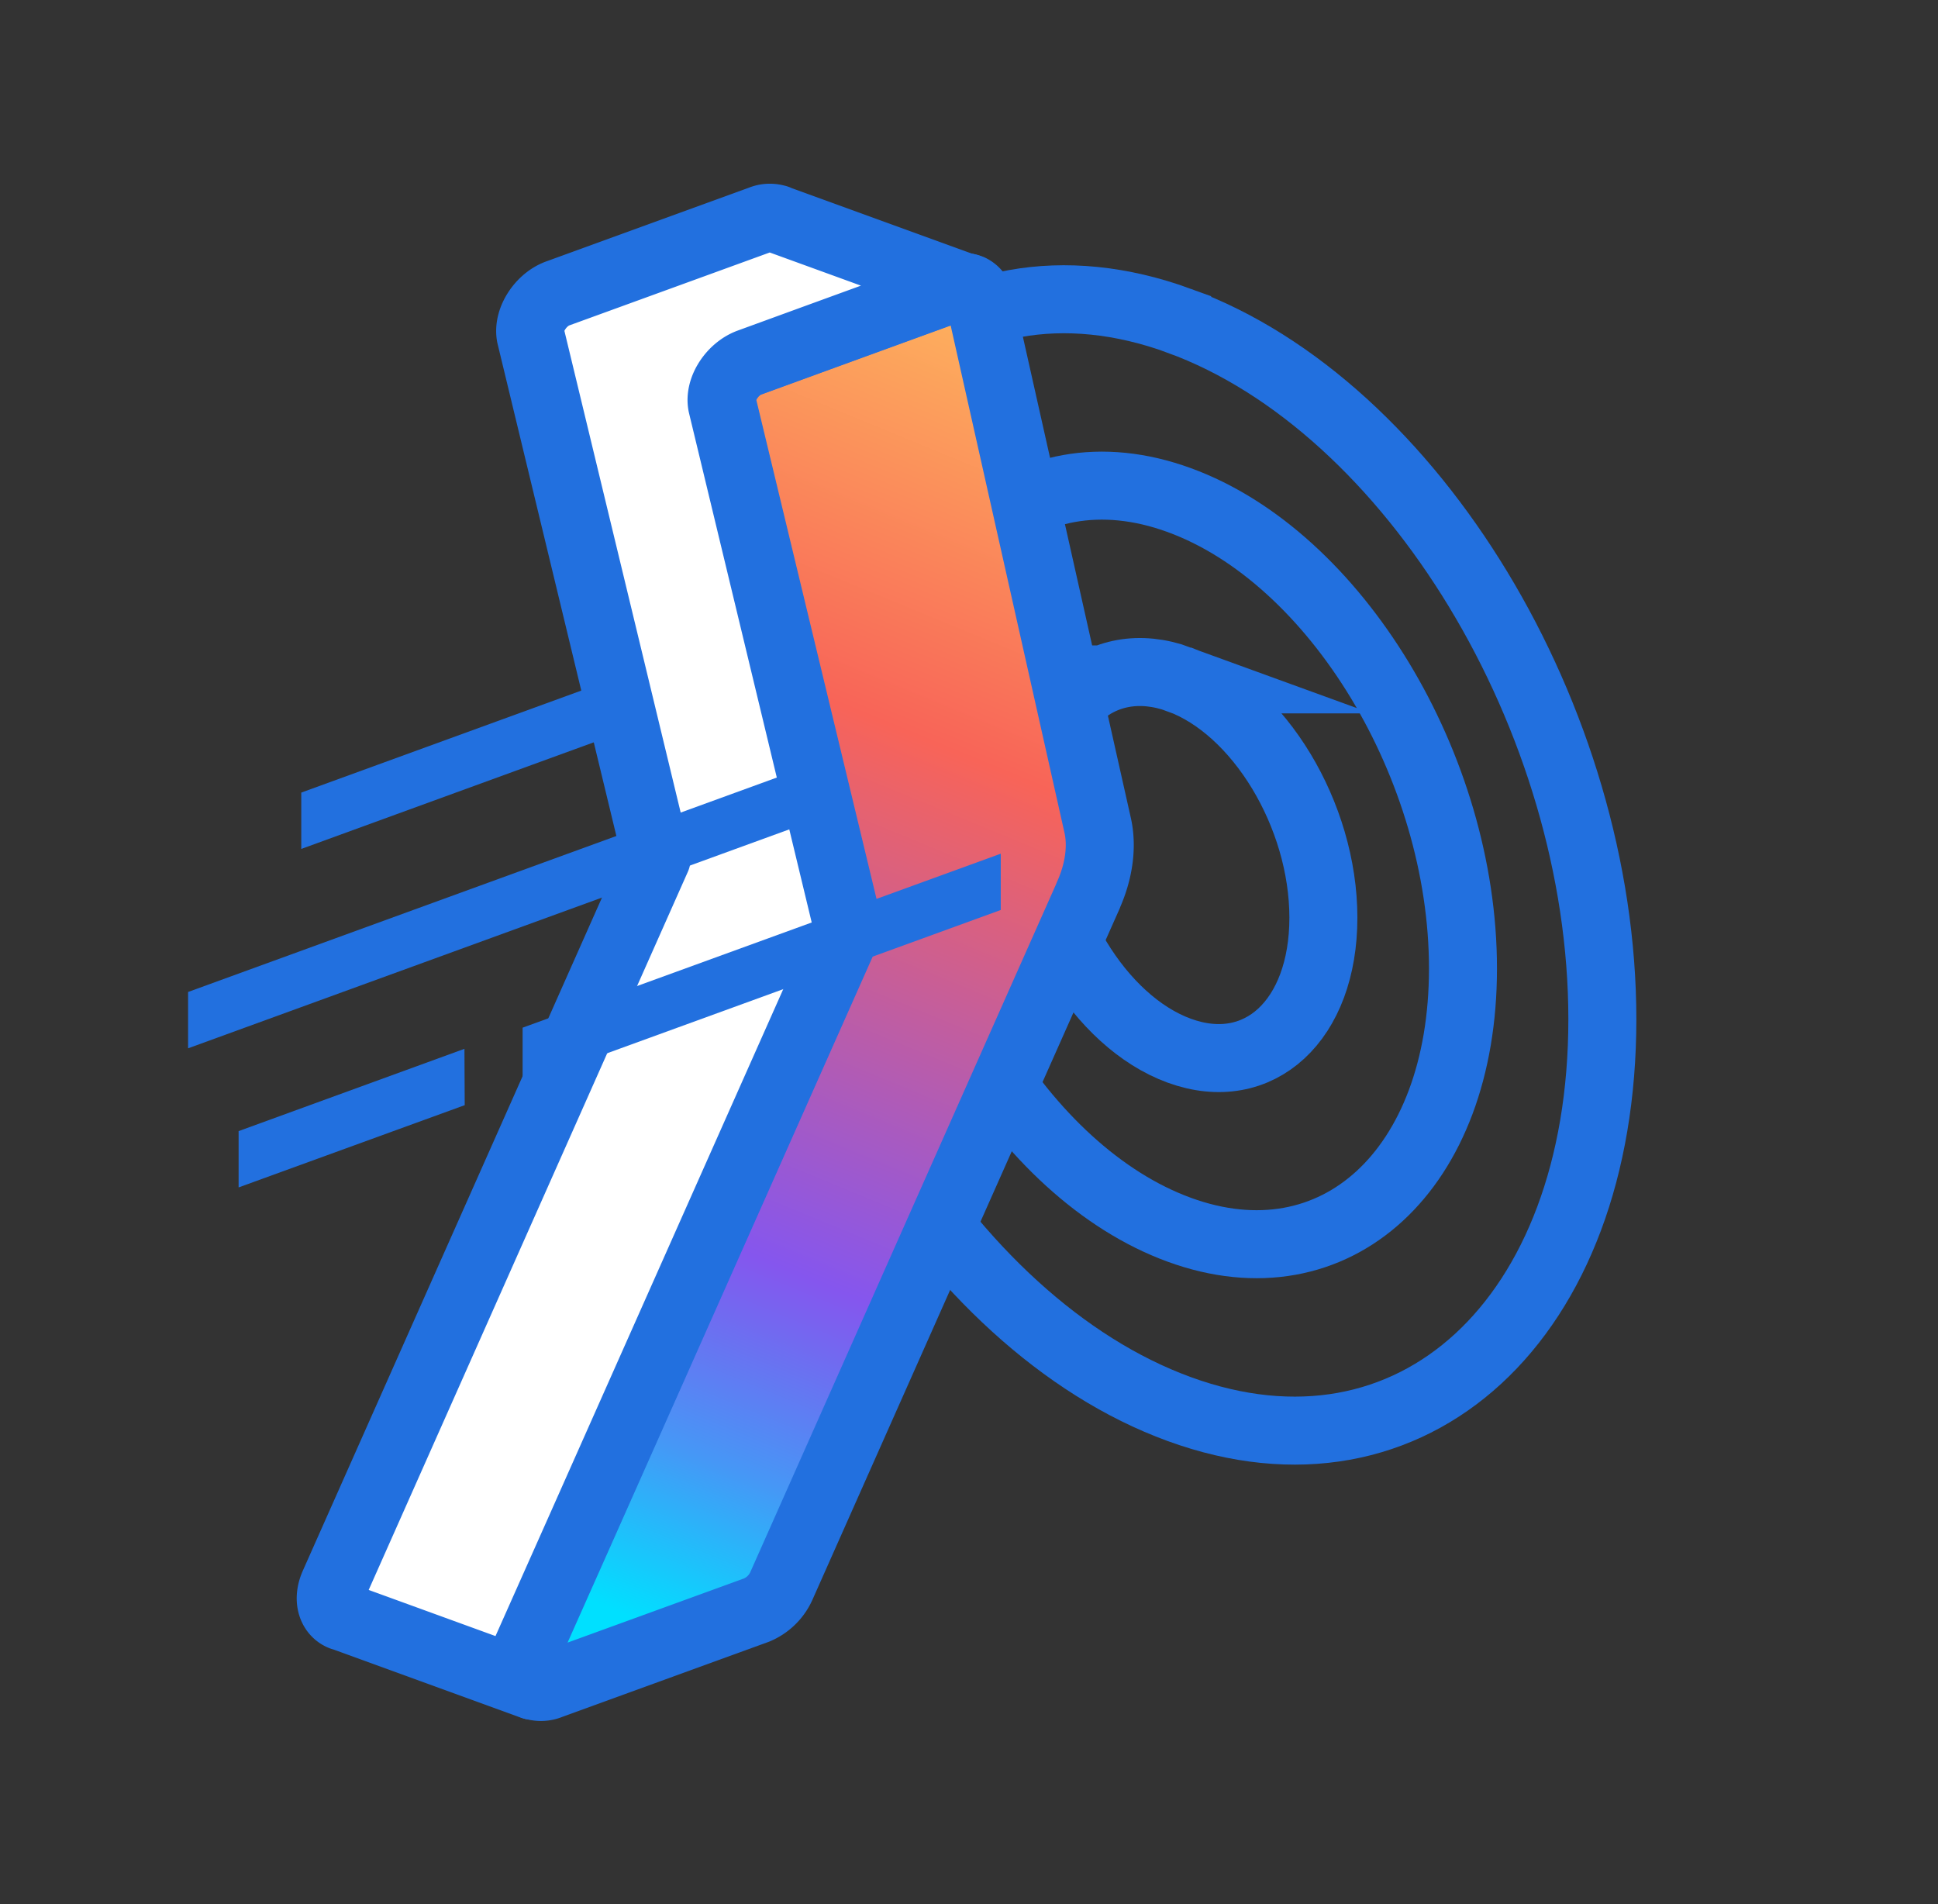
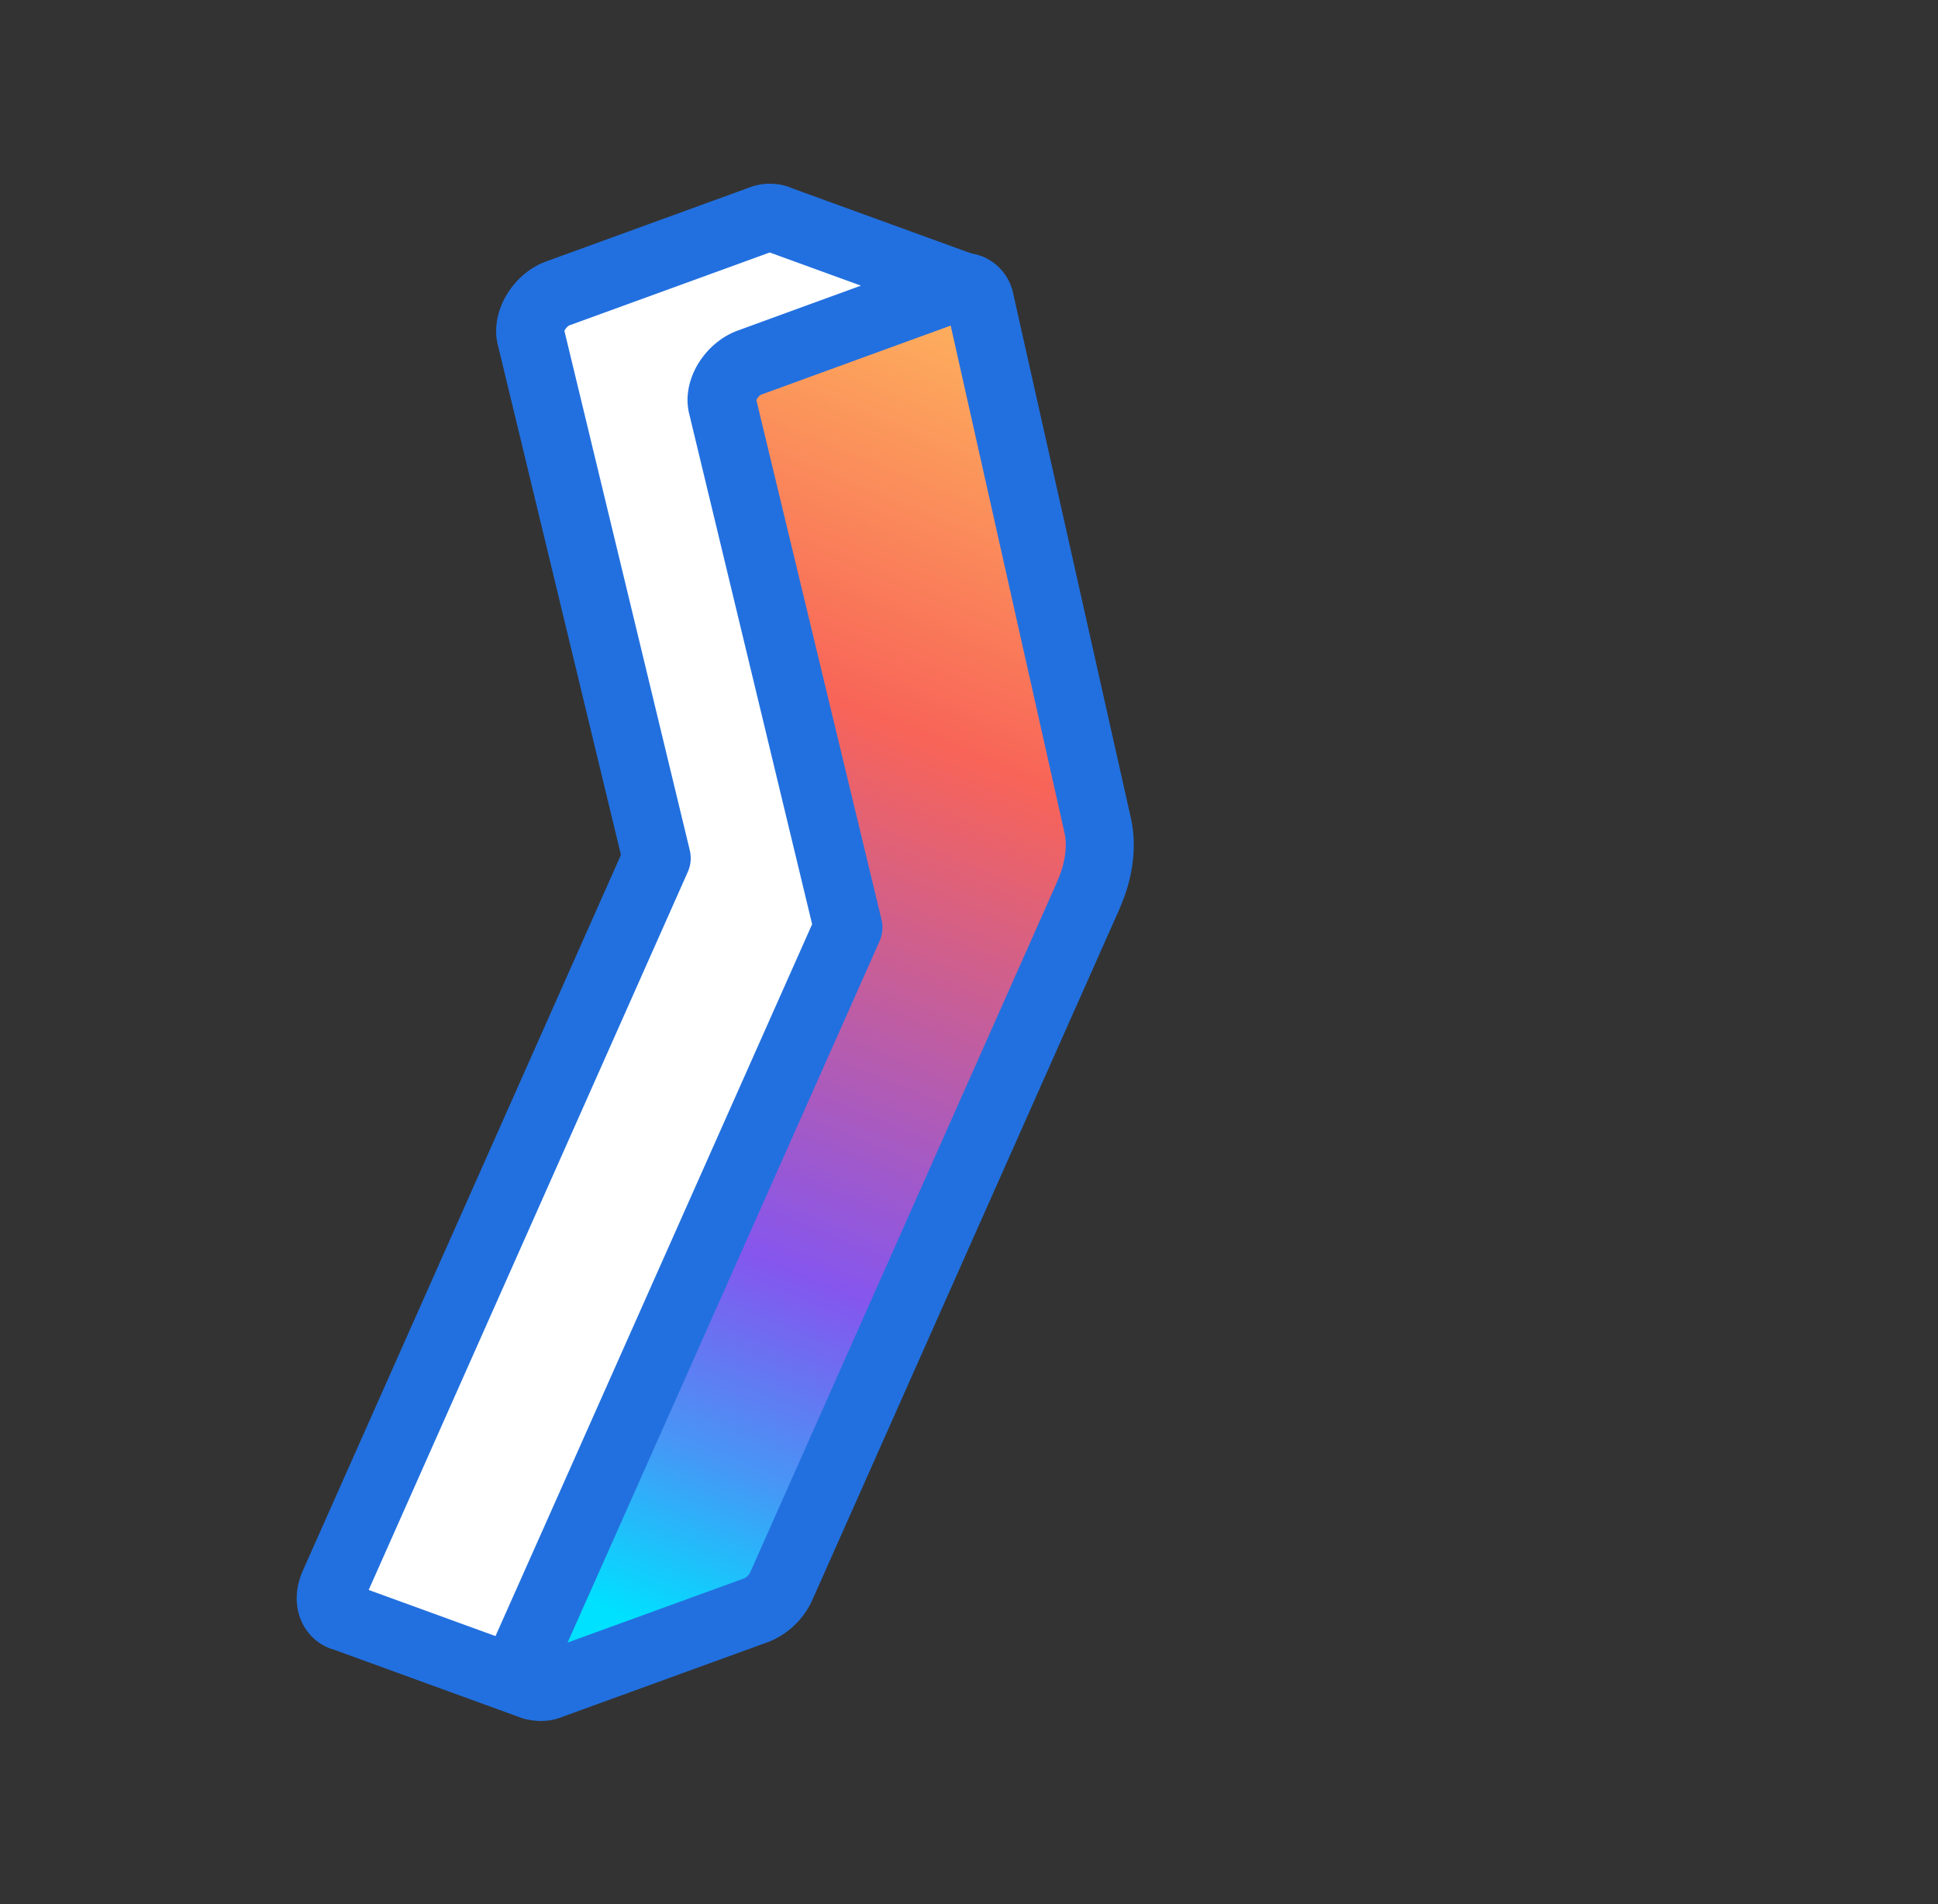
<svg xmlns="http://www.w3.org/2000/svg" width="57" height="56" fill="none" viewBox="0 0 57 56">
  <rect x="0" y="0" width="57" height="56" fill="#333333" stroke="none" />
-   <path stroke="#2270DF" stroke-miterlimit="10" stroke-width="2" d="M34.684 9.434C27.824 6.93 22.247 12.08 22.247 20.9c0 8.828 5.584 18.044 12.437 20.541 6.86 2.505 12.444-2.637 12.444-11.464 0-8.82-5.584-18.037-12.444-20.542Z" />
-   <path stroke="#2270DF" stroke-miterlimit="10" stroke-width="2" d="M34.684 14.708c-4.597-1.68-8.338 1.765-8.338 7.684s3.74 12.095 8.338 13.775c4.596 1.68 8.345-1.766 8.345-7.685s-3.741-12.094-8.345-13.774Z" />
-   <path stroke="#2270DF" stroke-miterlimit="10" stroke-width="2" d="M34.684 19.981c-2.341-.855-4.24.895-4.24 3.912s1.899 6.153 4.24 7.008c2.349.856 4.239-.894 4.239-3.912s-1.898-6.152-4.24-7.008Z" />
  <path fill="url(#a)" stroke="#2270DF" stroke-linejoin="round" stroke-width="2" d="m32.008 26.336-9.03 20.315a1.38 1.38 0 0 1-.723.7L16.18 49.56a.7.7 0 0 1-.45.031.14.14 0 0 1-.055-.015c-.296-.125-.42-.506-.218-.95l1.587-3.561 7.91-17.788-3.703-15.37c-.085-.466.296-1.065.801-1.244l1.875-.684 4.099-1.493a.7.7 0 0 1 .529 0 .51.51 0 0 1 .272.38l3.461 15.424c.132.607.039 1.33-.28 2.038z" />
  <path fill="#fff" stroke="#2270DF" stroke-linejoin="round" stroke-width="2" d="M28.477 8.462a.7.7 0 0 0-.467.024l-4.099 1.493-1.874.684c-.506.187-.895.778-.801 1.245l3.702 15.369-7.91 17.787-1.587 3.563c-.194.443-.07.824.218.949l-5.561-2.023s-.039-.007-.054-.015c-.296-.125-.42-.506-.218-.95l9.489-21.35-3.71-15.368c-.086-.467.303-1.066.809-1.244l5.965-2.17a.68.68 0 0 1 .459-.024c.016 0 .023.008.039.016l5.584 2.03z" />
-   <path fill="#2270DF" d="M7.018 34.922v-1.656l6.642-2.42.008 1.657zm1.843-9.955V23.31l9.738-3.547.53 1.462zm-3.329 5.864v-1.657l18.364-6.688.537 1.462zm9.839 1.05v-1.657l14.063-5.117v1.656z" />
  <defs>
    <linearGradient id="a" x1="15.364" x2="31.798" y1="46.262" y2="6.393" gradientUnits="userSpaceOnUse">
      <stop stop-color="#00E0FF" />
      <stop offset="0.12" stop-color="#4697F6" />
      <stop offset="0.22" stop-color="#7368F0" />
      <stop offset="0.26" stop-color="#8556EE" />
      <stop offset="0.63" stop-color="#F86458" />
      <stop offset="1" stop-color="#FFC95F" />
    </linearGradient>
  </defs>
</svg>